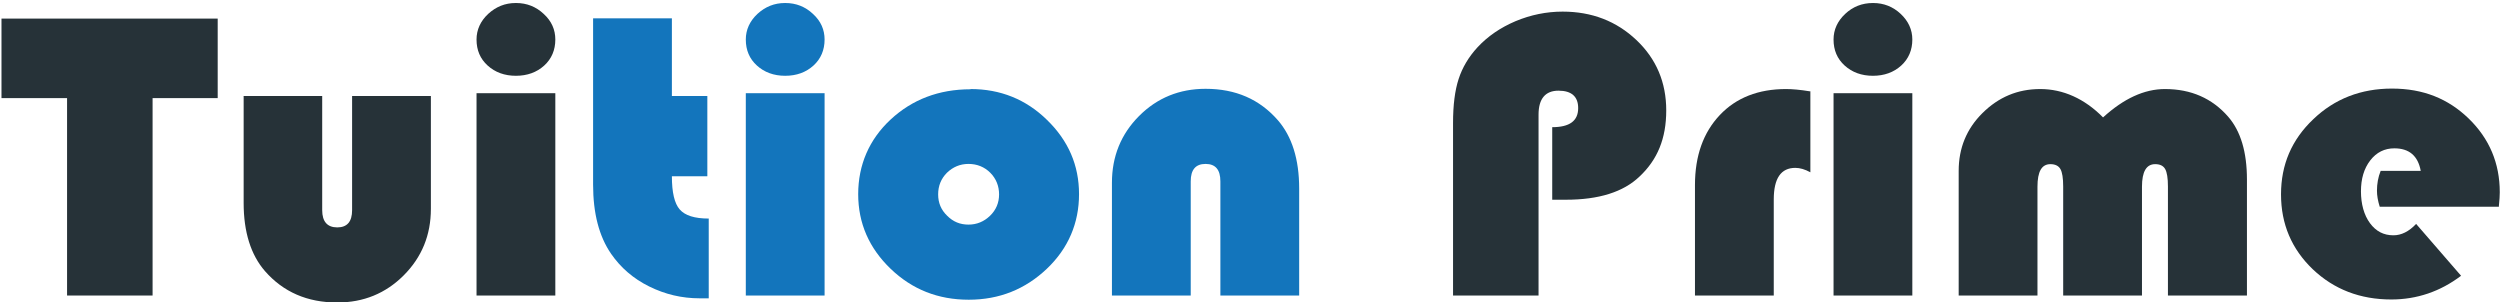
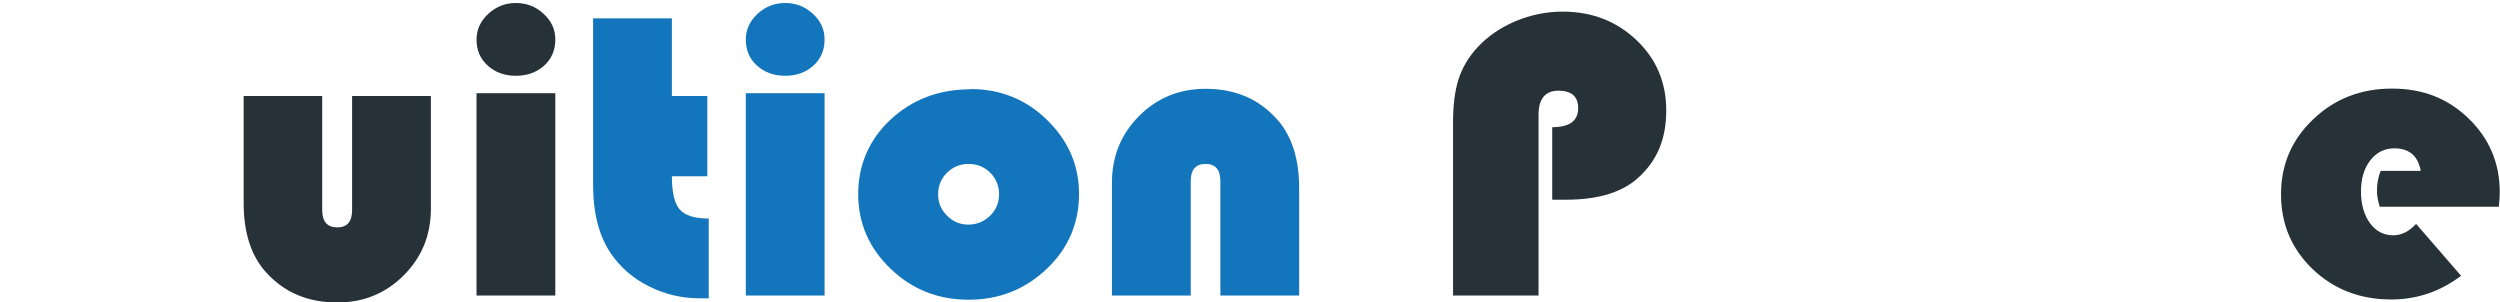
<svg xmlns="http://www.w3.org/2000/svg" width="248" height="30" viewBox="0 0 248 30" fill="none">
-   <path d="M15.136 9.733V29.316H6.653V9.733H0.148V1.844H21.595V9.733H15.113H15.136Z" fill="#263238" />
  <path d="M24.147 9.525H31.962V20.851C31.962 21.981 32.468 22.558 33.457 22.558C34.445 22.558 34.928 21.981 34.928 20.851V9.525H42.744V20.712C42.744 23.319 41.847 25.51 40.054 27.309C38.261 29.109 36.054 30.008 33.457 30.008C30.491 30.008 28.101 28.97 26.285 26.894C24.882 25.28 24.17 23.019 24.17 20.136V9.548L24.147 9.525Z" fill="#263238" />
  <path d="M55.088 9.248V29.316H47.272V9.248H55.088ZM51.203 0.299C52.261 0.299 53.18 0.668 53.939 1.383C54.72 2.098 55.088 2.951 55.088 3.92C55.088 4.958 54.72 5.835 53.985 6.503C53.249 7.172 52.306 7.518 51.18 7.518C50.054 7.518 49.111 7.172 48.376 6.503C47.64 5.835 47.272 4.981 47.272 3.92C47.272 2.951 47.663 2.098 48.422 1.383C49.203 0.668 50.1 0.299 51.157 0.299H51.203Z" fill="#263238" />
  <path d="M66.651 1.844V9.525H70.168V17.483H66.651C66.651 19.075 66.904 20.182 67.432 20.782C67.961 21.381 68.903 21.681 70.306 21.681V29.593C69.892 29.593 69.593 29.593 69.409 29.593C67.639 29.593 65.984 29.201 64.398 28.417C62.812 27.632 61.571 26.548 60.628 25.187C59.433 23.457 58.835 21.174 58.835 18.314V1.821H66.651V1.844Z" fill="#1375BC" />
  <path d="M81.799 9.248V29.316H73.984V9.248H81.799ZM77.915 0.299C78.972 0.299 79.892 0.668 80.65 1.383C81.432 2.098 81.799 2.951 81.799 3.92C81.799 4.958 81.432 5.835 80.696 6.503C79.96 7.172 79.018 7.518 77.892 7.518C76.765 7.518 75.823 7.172 75.087 6.503C74.352 5.835 73.984 4.981 73.984 3.92C73.984 2.951 74.375 2.098 75.133 1.383C75.915 0.668 76.811 0.299 77.869 0.299H77.915Z" fill="#1375BC" />
  <path d="M96.282 8.833C99.224 8.833 101.776 9.848 103.868 11.901C105.983 13.954 107.04 16.399 107.04 19.259C107.04 22.119 105.983 24.634 103.845 26.664C101.707 28.694 99.132 29.732 96.098 29.732C93.064 29.732 90.489 28.717 88.351 26.664C86.213 24.611 85.133 22.143 85.133 19.259C85.133 16.376 86.213 13.839 88.351 11.855C90.489 9.871 93.132 8.856 96.282 8.856V8.833ZM96.075 16.261C95.247 16.261 94.535 16.561 93.937 17.137C93.362 17.714 93.064 18.429 93.064 19.282C93.064 20.136 93.362 20.828 93.96 21.404C94.558 22.004 95.247 22.281 96.075 22.281C96.903 22.281 97.615 21.981 98.213 21.404C98.81 20.828 99.109 20.113 99.109 19.282C99.109 18.452 98.81 17.714 98.236 17.137C97.661 16.561 96.925 16.261 96.075 16.261Z" fill="#1375BC" />
  <path d="M128.878 29.316H121.062V17.991C121.062 16.837 120.58 16.261 119.591 16.261C118.603 16.261 118.12 16.837 118.12 17.991V29.316H110.304V18.129C110.304 15.522 111.201 13.308 112.994 11.509C114.787 9.71 116.994 8.81 119.591 8.81C122.58 8.81 124.947 9.848 126.763 11.924C128.166 13.539 128.878 15.799 128.878 18.706V29.293V29.316Z" fill="#1375BC" />
  <path d="M153.981 19.813V12.616C155.705 12.616 156.555 11.993 156.555 10.725C156.555 9.571 155.889 8.995 154.601 8.995C153.314 8.995 152.624 9.779 152.624 11.371V29.316H144.142V12.201C144.142 10.425 144.326 8.972 144.694 7.841C145.061 6.711 145.682 5.65 146.579 4.681C147.59 3.597 148.831 2.744 150.349 2.098C151.843 1.475 153.406 1.152 155.015 1.152C157.912 1.152 160.348 2.098 162.325 3.966C164.302 5.835 165.291 8.164 165.291 10.955C165.291 13.746 164.417 15.845 162.647 17.506C161.038 19.052 158.601 19.813 155.337 19.813H154.05H153.981Z" fill="#263238" />
-   <path d="M179.589 9.041V17.091C179.037 16.791 178.554 16.653 178.095 16.653C176.669 16.653 175.957 17.691 175.957 19.79V29.316H168.141V18.36C168.141 15.453 168.969 13.147 170.601 11.417C172.233 9.687 174.44 8.833 177.175 8.833C177.796 8.833 178.577 8.902 179.566 9.064L179.589 9.041Z" fill="#263238" />
-   <path d="M189.703 9.248V29.316H181.888V9.248H189.703ZM185.818 0.299C186.876 0.299 187.795 0.668 188.554 1.383C189.313 2.098 189.703 2.951 189.703 3.92C189.703 4.958 189.336 5.835 188.6 6.503C187.864 7.172 186.922 7.518 185.795 7.518C184.669 7.518 183.727 7.172 182.991 6.503C182.255 5.835 181.888 4.981 181.888 3.92C181.888 2.951 182.278 2.098 183.037 1.383C183.796 0.668 184.715 0.299 185.795 0.299H185.818Z" fill="#263238" />
-   <path d="M222.875 29.316H215.059V18.498C215.059 17.668 214.967 17.091 214.783 16.768C214.599 16.445 214.277 16.284 213.794 16.284C212.921 16.284 212.484 17.022 212.484 18.521V29.316H204.668V18.498C204.668 17.668 204.576 17.091 204.392 16.768C204.209 16.445 203.864 16.284 203.404 16.284C202.53 16.284 202.117 17.022 202.117 18.521V29.316H194.301V16.953C194.301 14.692 195.082 12.778 196.669 11.209C198.255 9.641 200.14 8.833 202.393 8.833C204.645 8.833 206.783 9.779 208.622 11.647C210.668 9.779 212.714 8.833 214.76 8.833C217.357 8.833 219.449 9.756 221.035 11.578C222.277 13.008 222.897 15.084 222.897 17.806V29.316H222.875Z" fill="#263238" />
  <path d="M247.908 20.505H236.069C235.886 19.928 235.794 19.398 235.794 18.913C235.794 18.244 235.909 17.575 236.161 16.953H240.138C239.862 15.453 238.989 14.715 237.518 14.715C236.552 14.715 235.748 15.107 235.127 15.915C234.506 16.722 234.207 17.737 234.207 18.983C234.207 20.228 234.506 21.335 235.104 22.143C235.702 22.95 236.46 23.342 237.426 23.342C238.207 23.342 238.966 22.973 239.679 22.212L244.138 27.356C242.069 28.924 239.747 29.708 237.219 29.708C234.139 29.708 231.541 28.717 229.426 26.71C227.334 24.703 226.277 22.235 226.277 19.282C226.277 16.33 227.334 13.862 229.472 11.832C231.587 9.802 234.207 8.787 237.288 8.787C240.368 8.787 242.851 9.779 244.897 11.763C246.943 13.746 247.977 16.191 247.977 19.075C247.977 19.375 247.954 19.836 247.885 20.482L247.908 20.505Z" fill="#263238" />
</svg>